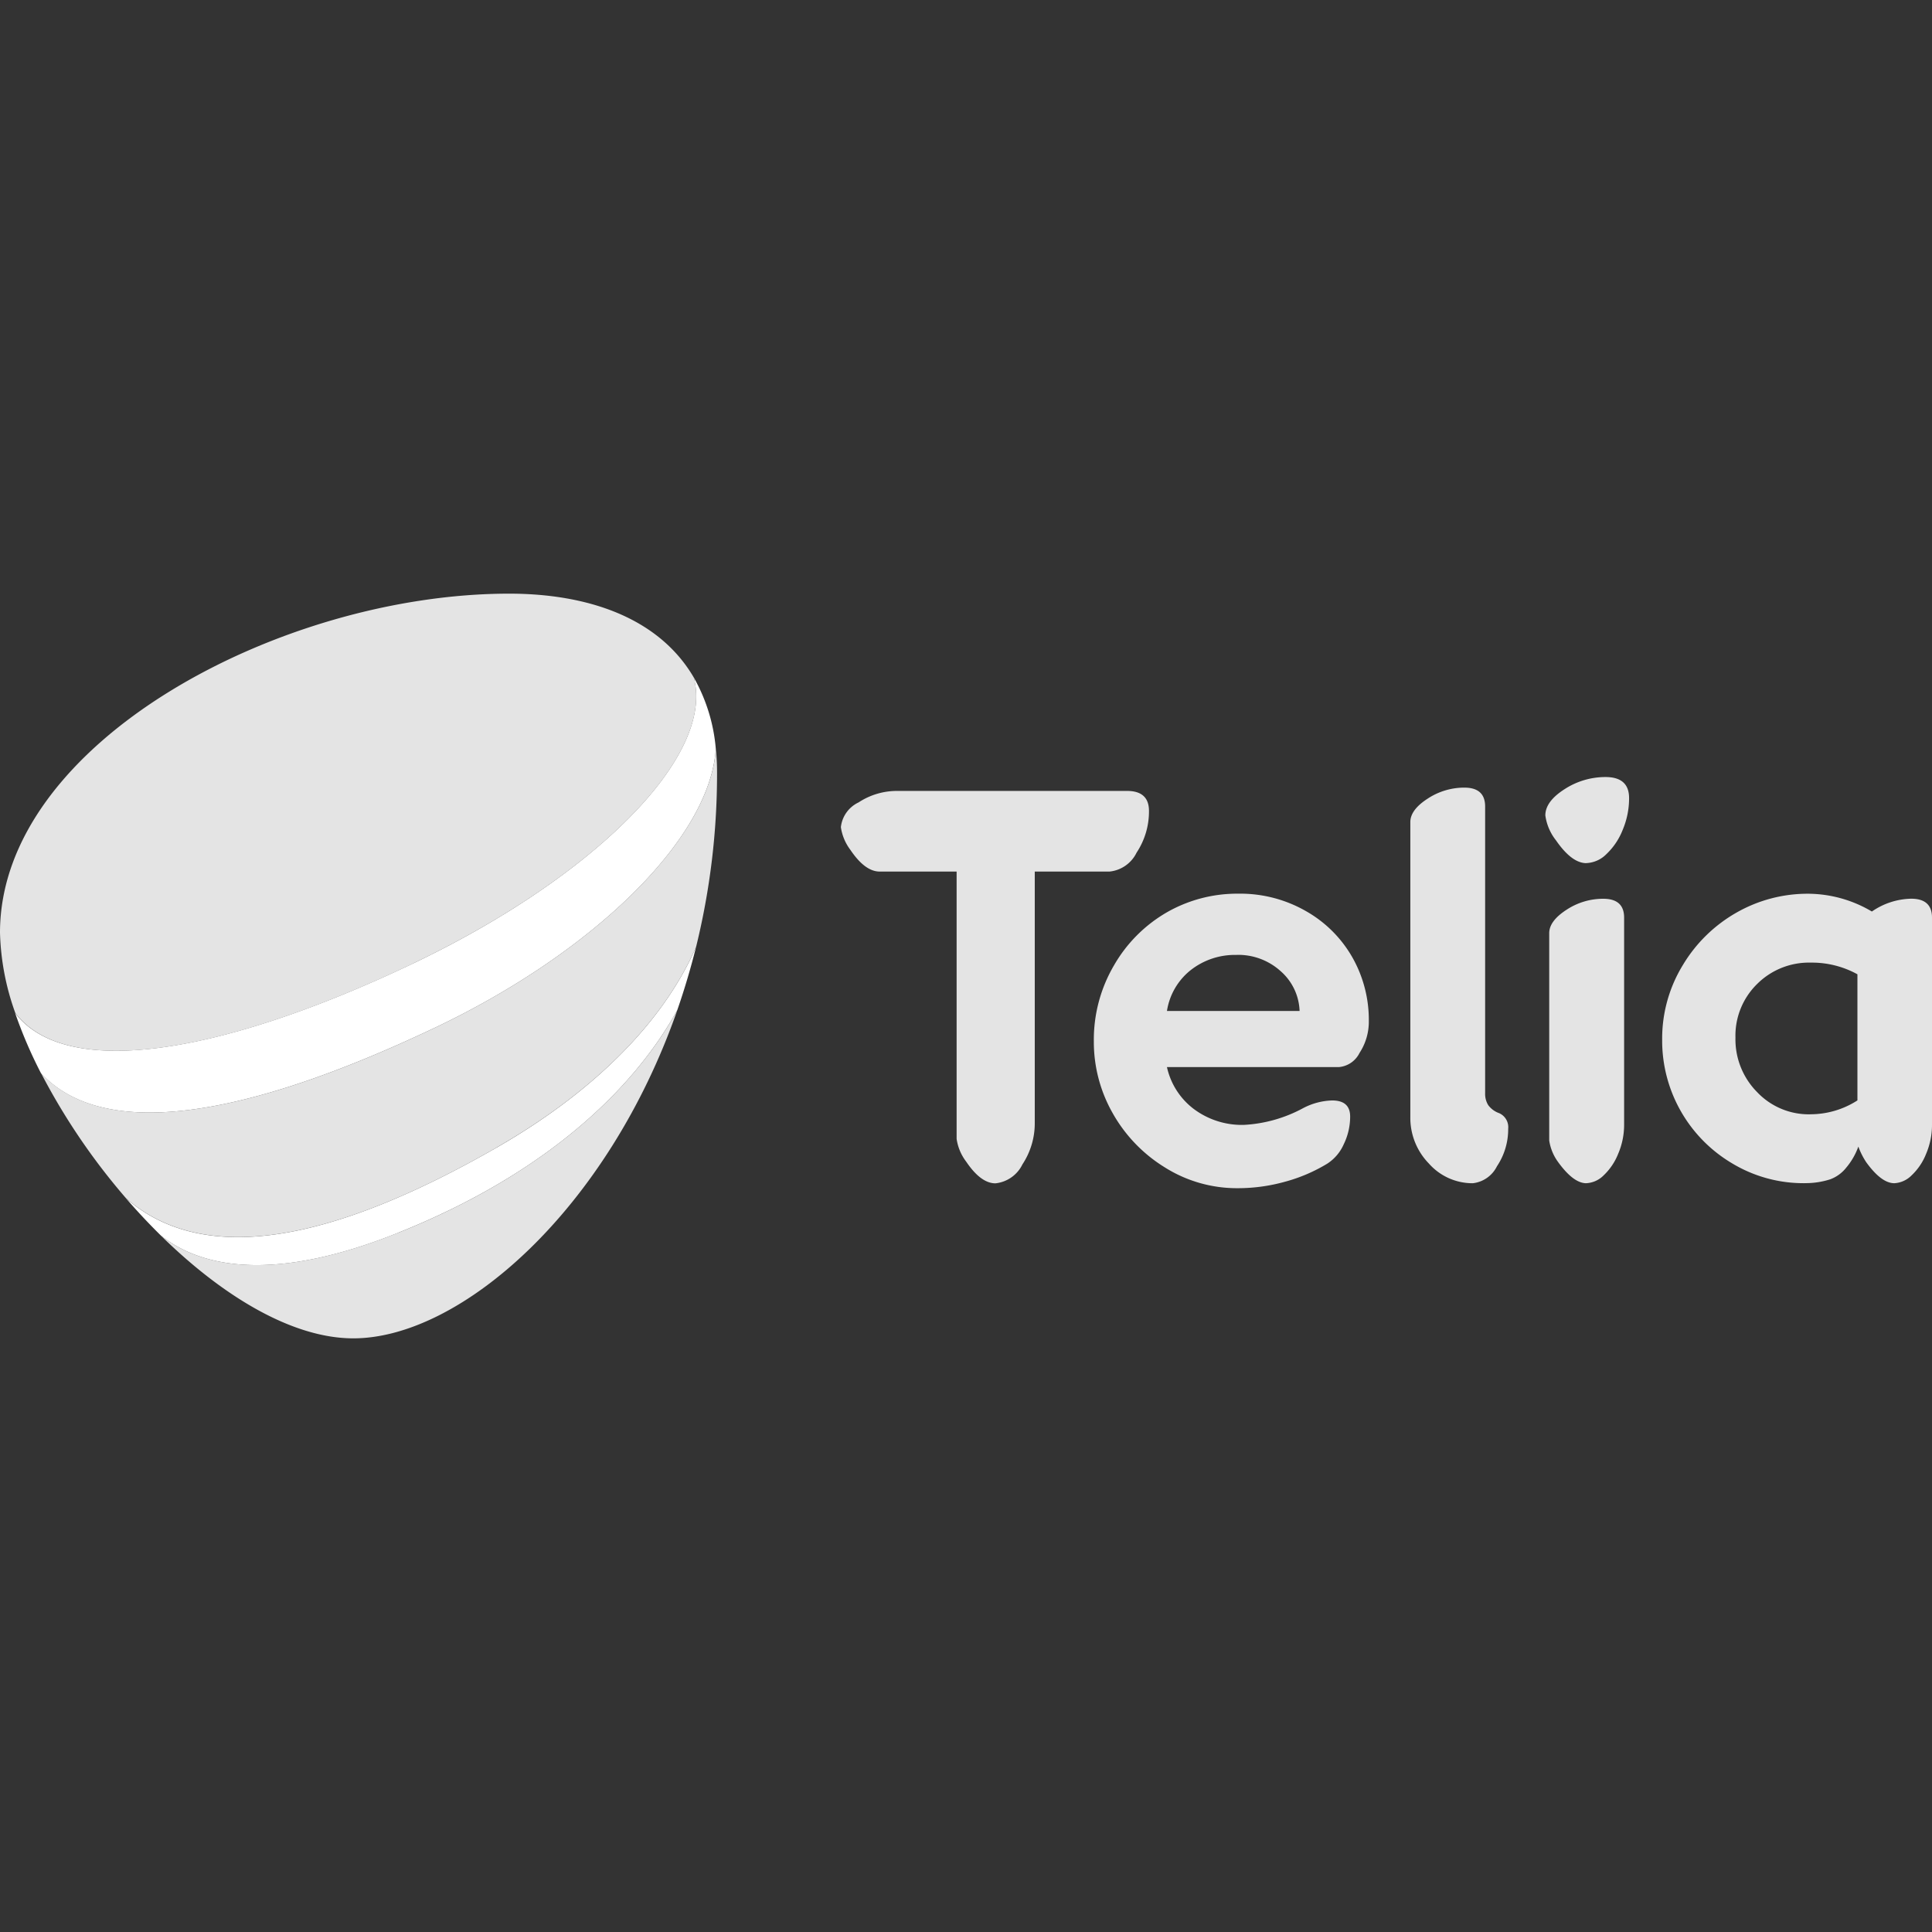
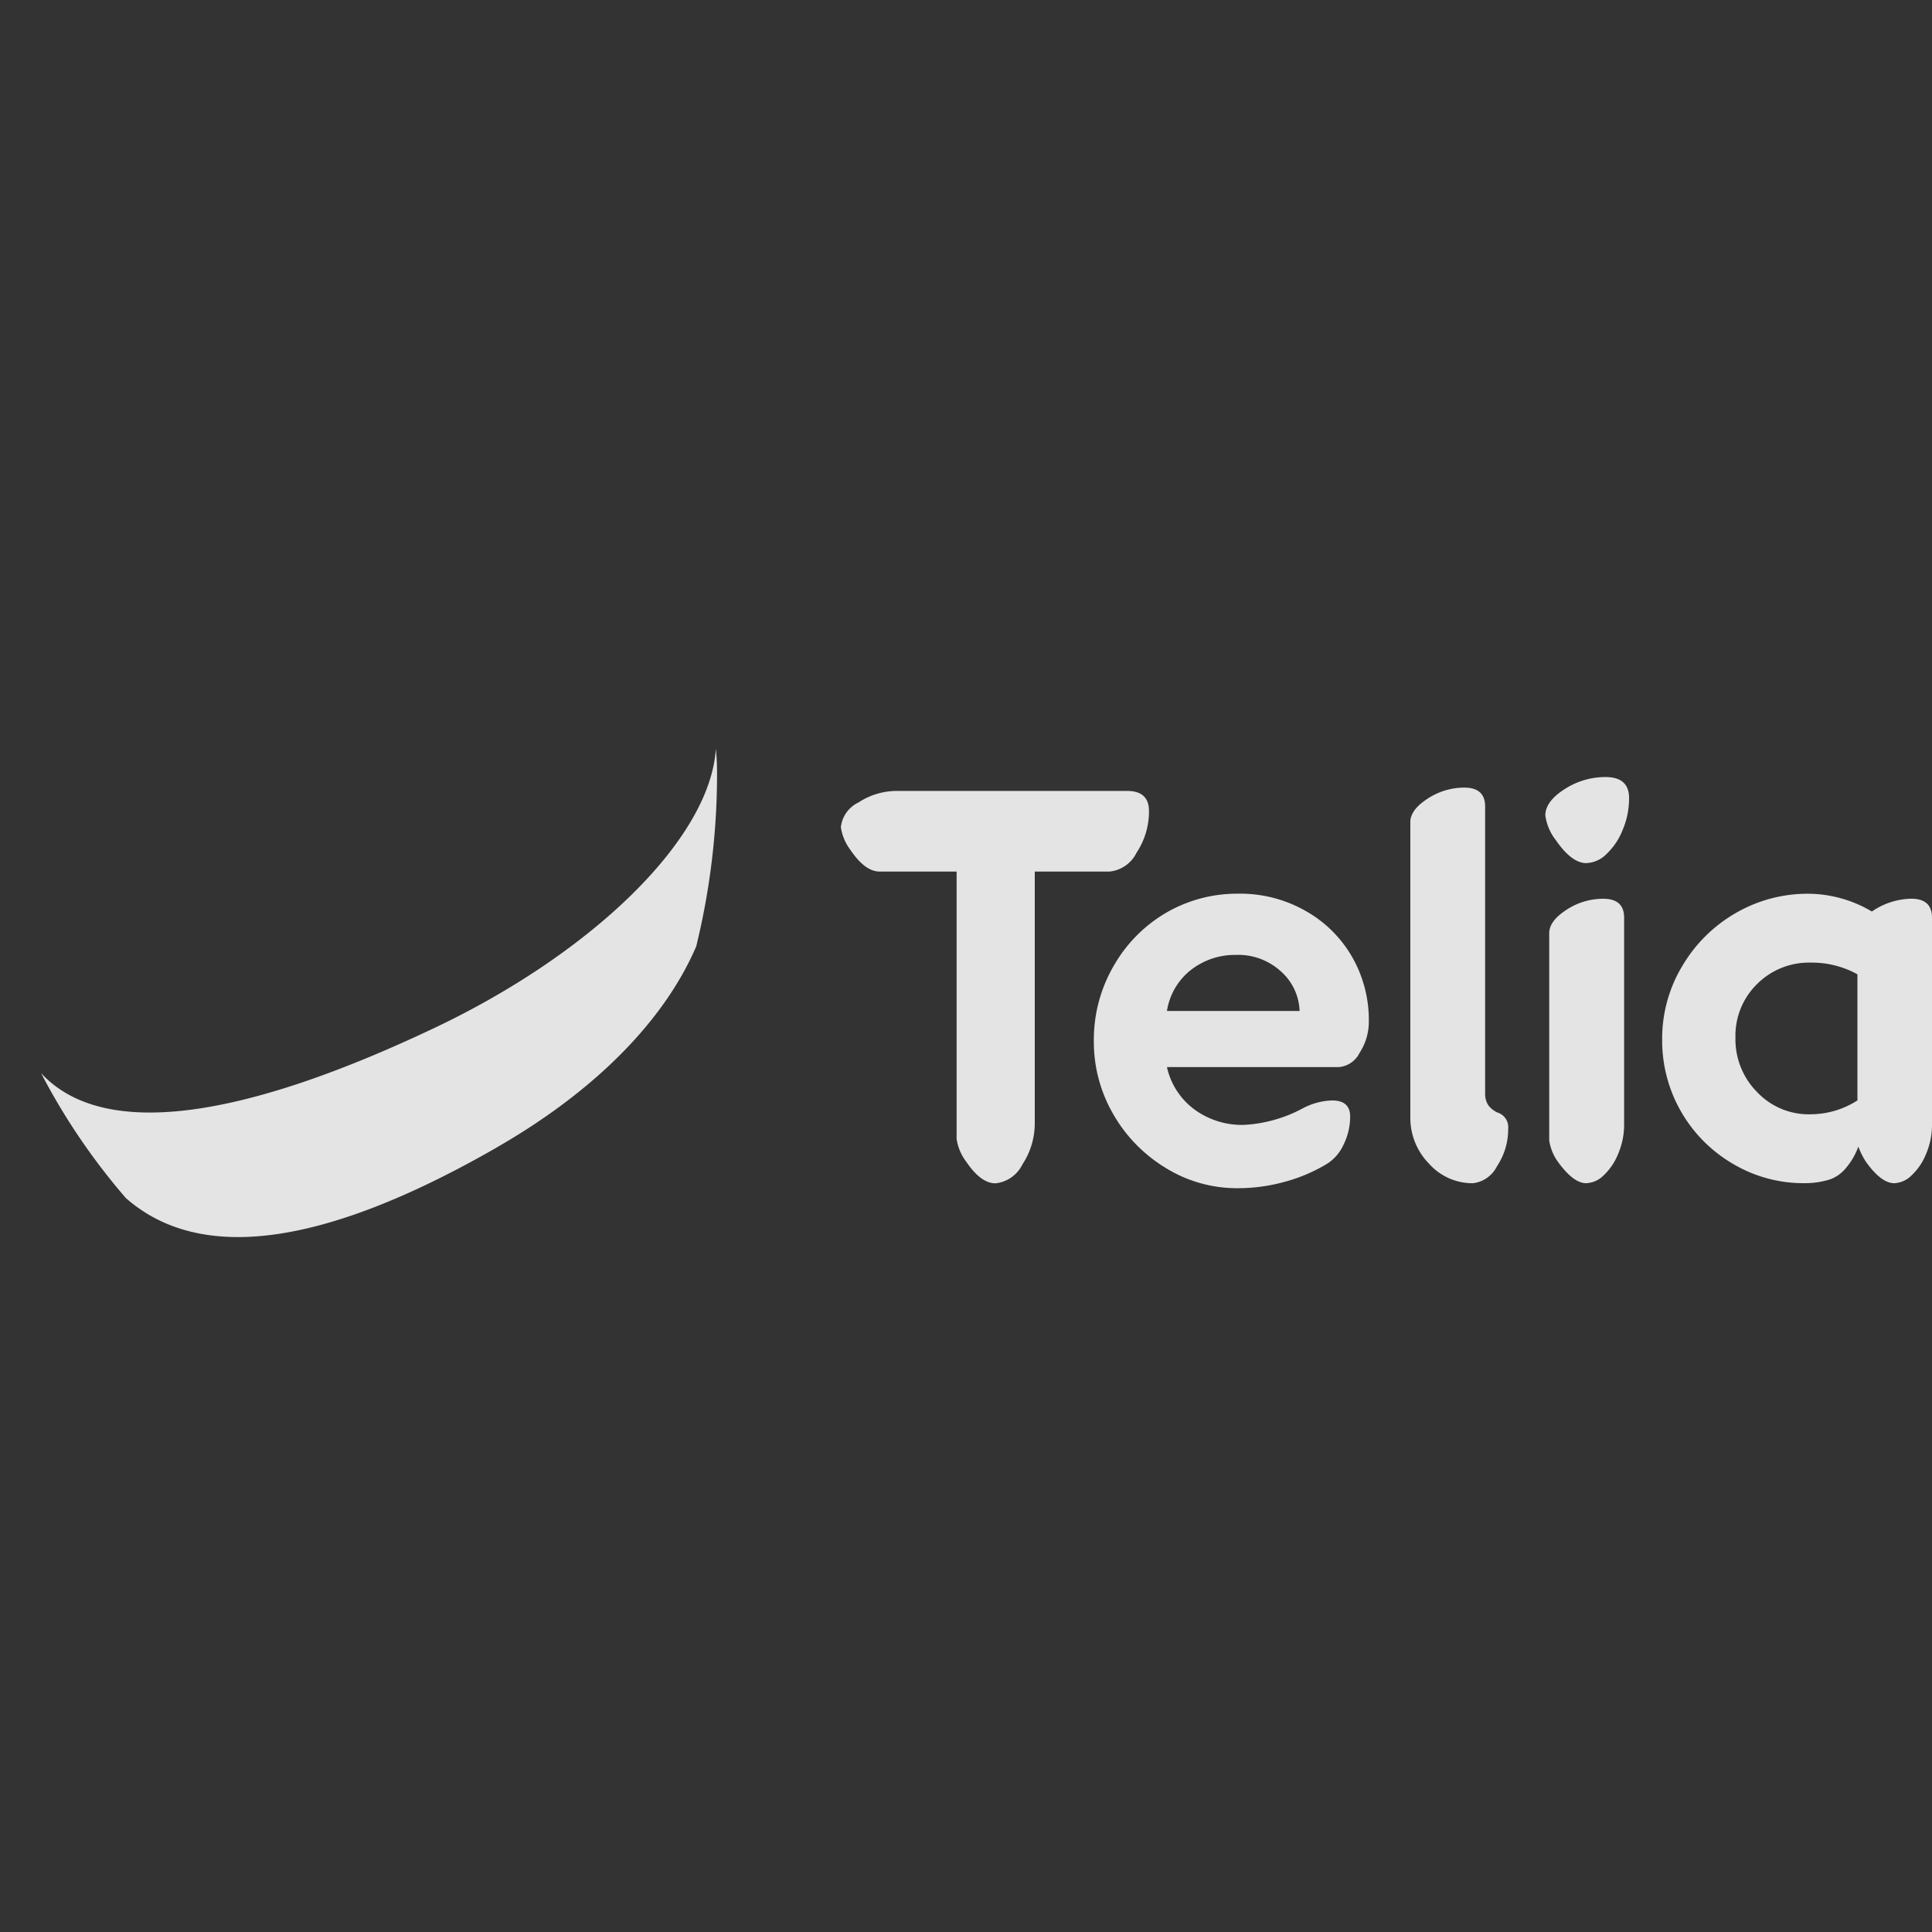
<svg xmlns="http://www.w3.org/2000/svg" id="SvgjsSvg1020" width="288" height="288">
  <rect width="100%" height="100%" fill="#333333" stroke="none" />
  <defs id="SvgjsDefs1021" />
  <g id="SvgjsG1022">
    <svg width="288" height="288" viewBox="0 0 100.991 38.927">
      <g transform="translate(-1 -1.073)" fill="#e4e4e4" class="color000 svgShape">
        <path fill="#e4e4e4" fill-rule="evenodd" d="M46.983,15.6q-.765,0-1.528-1.13a2.576,2.576,0,0,1-.5-1.192,1.626,1.626,0,0,1,.926-1.293,3.647,3.647,0,0,1,2.015-.6H59.914c.764,0,1.146.35,1.146,1.045a3.89,3.89,0,0,1-.647,2.18A1.77,1.77,0,0,1,59,15.6h-3.91v13.13a3.893,3.893,0,0,1-.645,2.177,1.773,1.773,0,0,1-1.41.99q-.765,0-1.53-1.134a2.58,2.58,0,0,1-.5-1.19V15.6Zm18.66,4.358a3.74,3.74,0,0,0-2.41.8A3.388,3.388,0,0,0,62,22.888h6.933a2.893,2.893,0,0,0-1-2.09,3.3,3.3,0,0,0-2.29-.843ZM62,25.822a3.755,3.755,0,0,0,1.41,2.194,4.2,4.2,0,0,0,2.614.826,7.315,7.315,0,0,0,3.085-.87,3.466,3.466,0,0,1,1.527-.407q.94,0,.94.842a3.288,3.288,0,0,1-.337,1.452,2.312,2.312,0,0,1-.866,1.014,8.536,8.536,0,0,1-2.22.945,9.167,9.167,0,0,1-2.423.333,7.077,7.077,0,0,1-3.862-1.1,7.832,7.832,0,0,1-2.72-2.848,7.533,7.533,0,0,1-.97-3.717,7.684,7.684,0,0,1,1.06-3.994A7.521,7.521,0,0,1,62,17.728a7.4,7.4,0,0,1,3.73-.972,6.9,6.9,0,0,1,3.54.914A6.438,6.438,0,0,1,71.7,20.1a6.622,6.622,0,0,1,.852,3.31,2.98,2.98,0,0,1-.485,1.67,1.334,1.334,0,0,1-1.072.74H62Zm15.984,6.07a3.044,3.044,0,0,1-2.292-1.03,3.416,3.416,0,0,1-.97-2.424V13.012q0-.638.9-1.22a3.474,3.474,0,0,1,1.922-.58q1.087,0,1.088.987V27.185a1.119,1.119,0,0,0,.162.625,1.22,1.22,0,0,0,.573.42.8.8,0,0,1,.47.815,3.474,3.474,0,0,1-.587,1.96,1.606,1.606,0,0,1-1.264.887m5.936,0c-.45,0-.94-.37-1.47-1.1a2.537,2.537,0,0,1-.47-1.135V18.82c0-.424.3-.83.9-1.22a3.477,3.477,0,0,1,1.925-.578q1.091,0,1.09.987v10.83a3.831,3.831,0,0,1-.31,1.512,3.143,3.143,0,0,1-.763,1.132,1.371,1.371,0,0,1-.9.407m0-16.73q-.765,0-1.587-1.19a2.69,2.69,0,0,1-.558-1.307q0-.726,1-1.366a3.918,3.918,0,0,1,2.146-.638c.82,0,1.232.367,1.232,1.1a4.25,4.25,0,0,1-.338,1.67,3.511,3.511,0,0,1-.852,1.263,1.561,1.561,0,0,1-1.044.465m11.7,13.13a4.54,4.54,0,0,0,2.47-.725V20.97a4.926,4.926,0,0,0-2.44-.61,3.833,3.833,0,0,0-2.806,1.12,3.778,3.778,0,0,0-1.13,2.8,3.92,3.92,0,0,0,1.13,2.846,3.72,3.72,0,0,0,2.776,1.163m-.263,3.6a7.232,7.232,0,0,1-3.833-1.046A7.45,7.45,0,0,1,87.886,24.4a7.358,7.358,0,0,1,1.087-3.922,7.7,7.7,0,0,1,2.822-2.746,7.5,7.5,0,0,1,3.73-.973,6.584,6.584,0,0,1,3.323.93,3.737,3.737,0,0,1,2.056-.67q1.087,0,1.087.988V28.84a3.83,3.83,0,0,1-.306,1.51,3.118,3.118,0,0,1-.764,1.134,1.375,1.375,0,0,1-.9.407q-.675,0-1.47-1.1a3.922,3.922,0,0,1-.41-.814,3.6,3.6,0,0,1-.633,1.1,1.91,1.91,0,0,1-.837.61,4.237,4.237,0,0,1-1.322.2m-68.4-1.856c5.106-2.928,8.758-6.6,10.443-10.516a37.85,37.85,0,0,0,1.09-9.05,12.622,12.622,0,0,0-.062-1.286C38.12,13.918,31.93,19.87,23.74,23.76c-9.876,4.69-17.287,5.953-20.594,2.375a33.8,33.8,0,0,0,4.435,6.534c4.07,3.572,10.774,2.292,19.37-2.636" class="color5e5e5e svgShape" />
-         <path fill="#e4e4e4" fill-rule="evenodd" d="M22.59,20.406C31.907,15.963,38.4,9.643,37.265,5.453c-1.86-3.172-5.618-4.38-9.65-4.38C15.665,1.073,1,8.86,1,18.793a13.283,13.283,0,0,0,.8,4.2c2.726,3.574,11.058,2.055,20.794-2.586M21.8,34.485c-6.552,2.626-10.3,1.79-12.376.15l-.03-.023C12.606,37.775,16.262,40,19.468,40c5.616,0,13.305-6.735,16.943-17.177-2.05,3.77-6.45,8.4-14.607,11.662" class="color5e5e5e svgShape" />
-         <path fill="#ffffff" fill-rule="evenodd" d="M21.8,34.485c8.16-3.26,12.558-7.89,14.61-11.662q.555-1.6.98-3.3c-1.686,3.913-5.338,7.586-10.444,10.514-8.6,4.928-15.3,6.208-19.367,2.634q.87,1.007,1.817,1.942l.03.024c2.073,1.638,5.824,2.475,12.376-.15M23.74,23.76c8.19-3.89,14.38-9.842,14.677-14.575a9.091,9.091,0,0,0-1.152-3.732c1.13,4.19-5.358,10.51-14.676,14.953-9.738,4.64-18.07,6.16-20.8,2.586a23.984,23.984,0,0,0,1.35,3.143c3.308,3.578,10.72,2.316,20.6-2.375" class="colorfff svgShape" />
      </g>
    </svg>
  </g>
</svg>